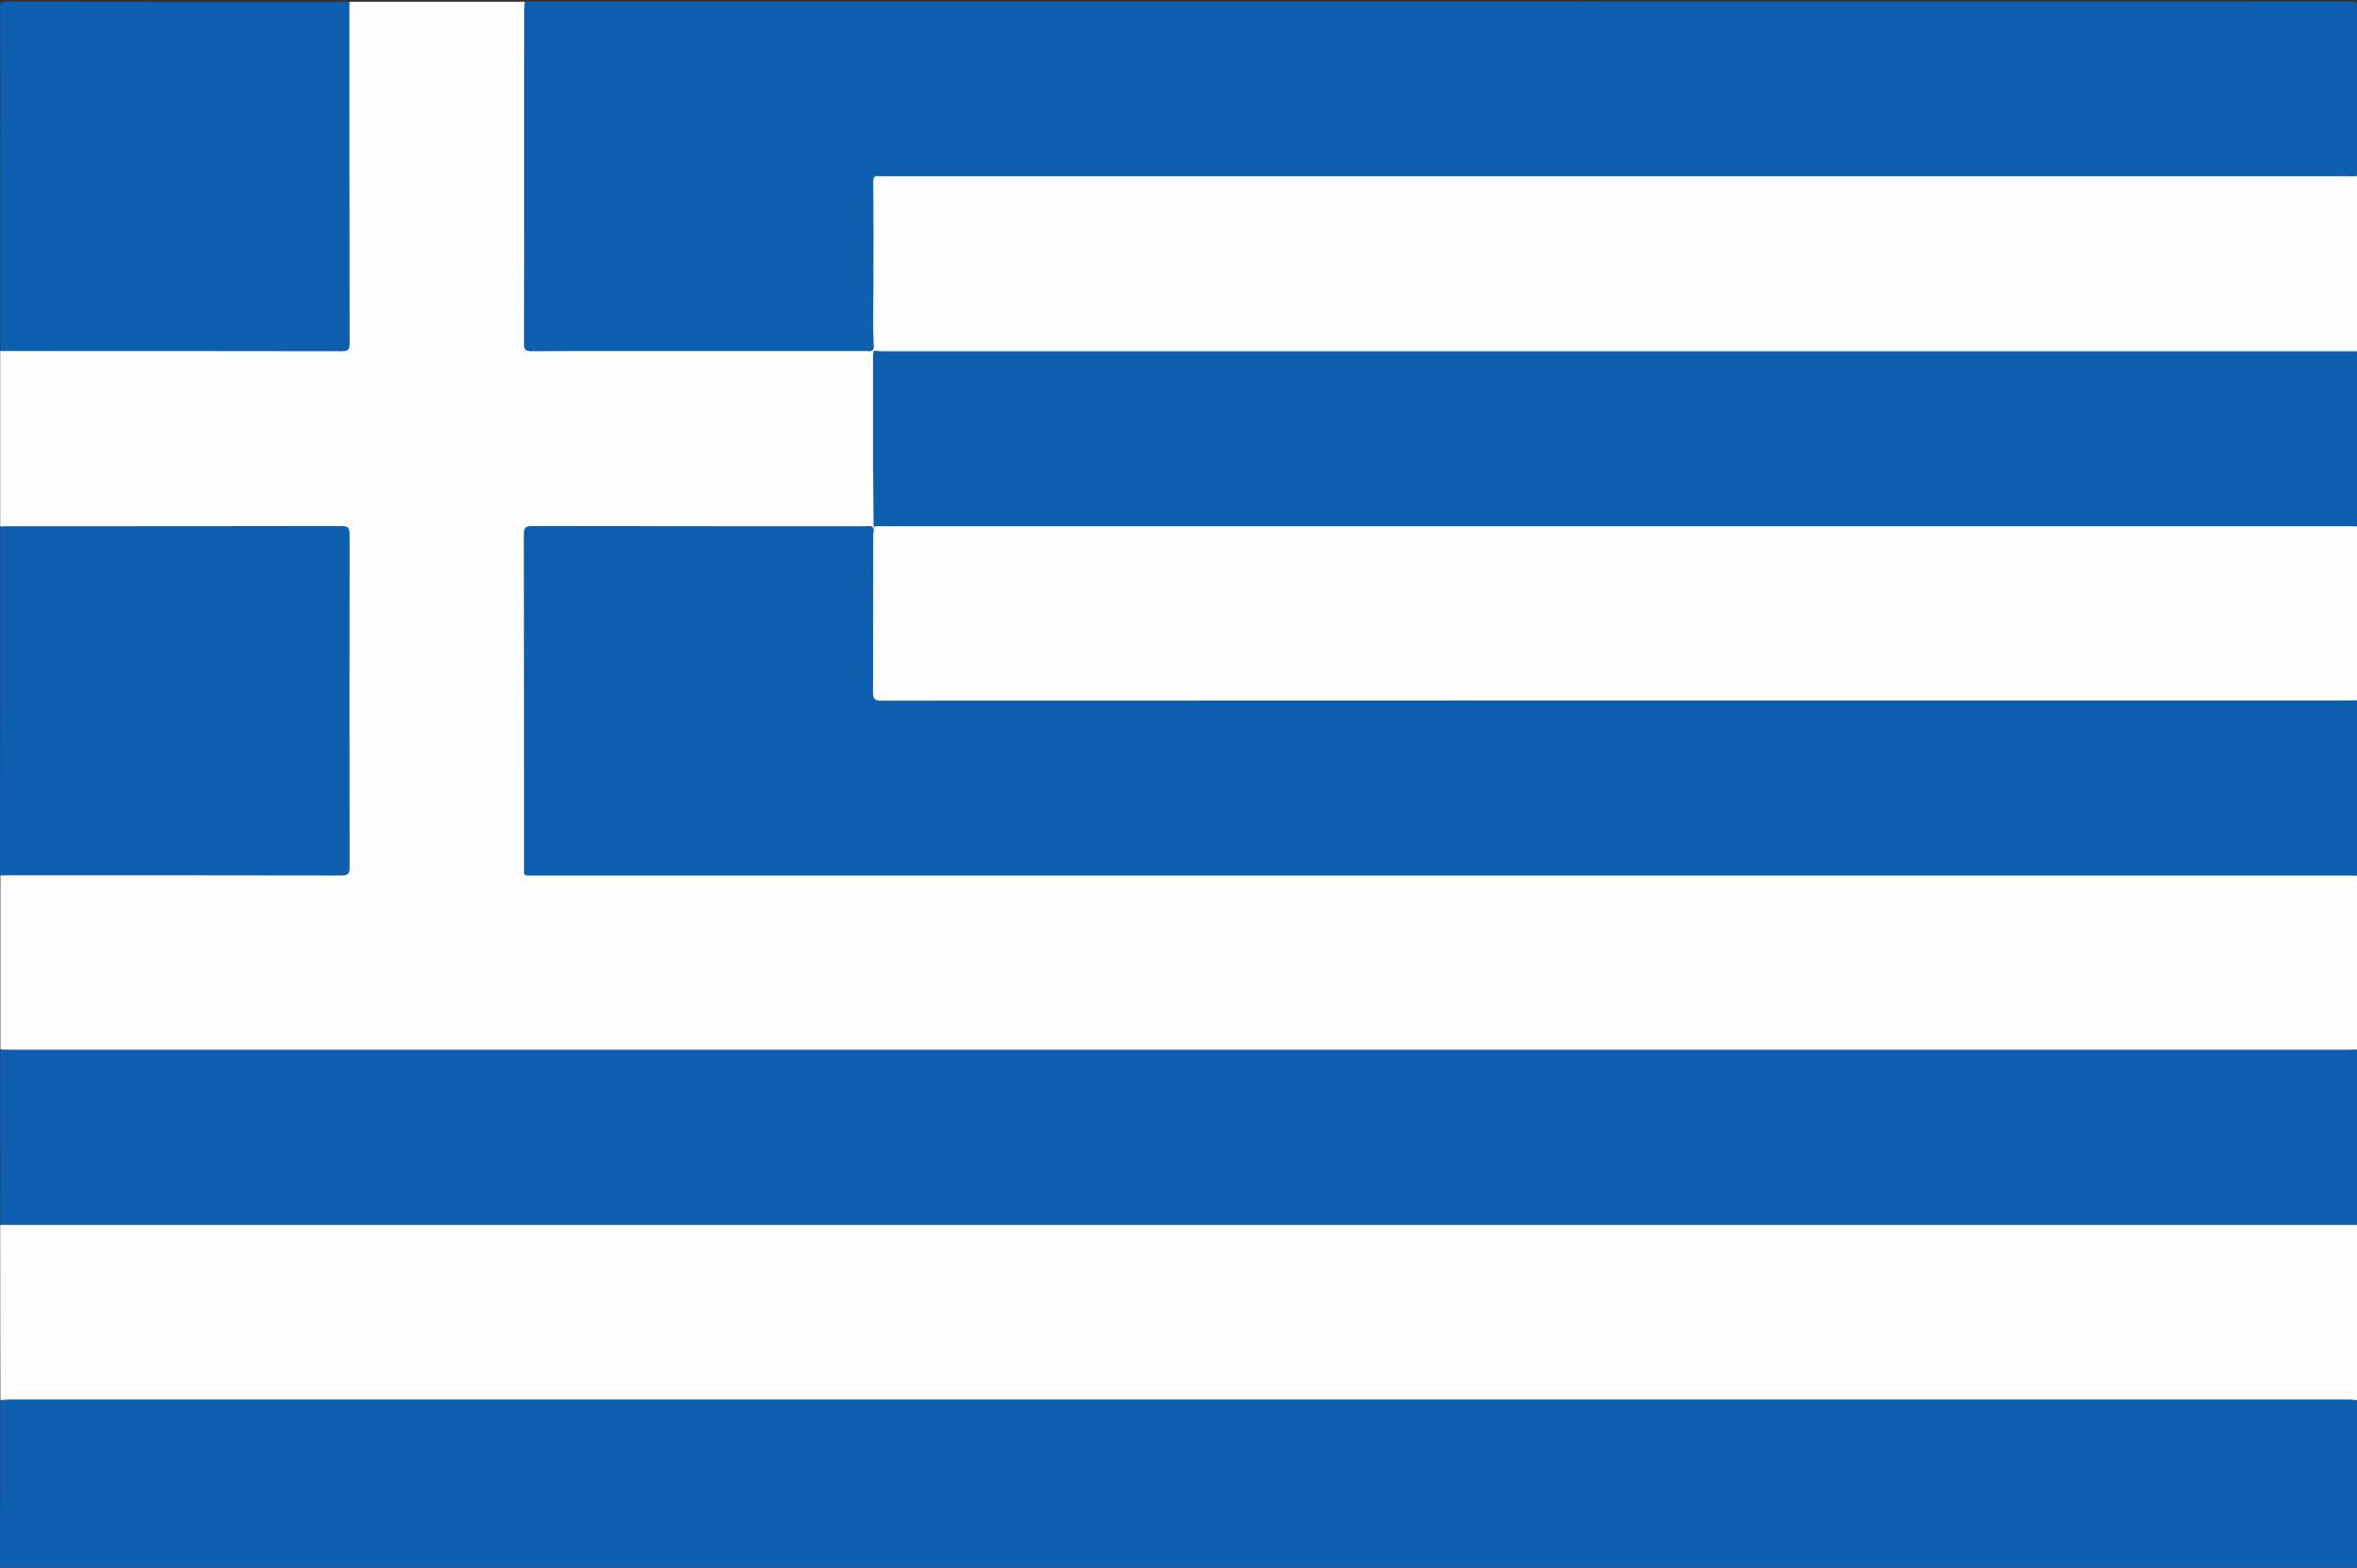
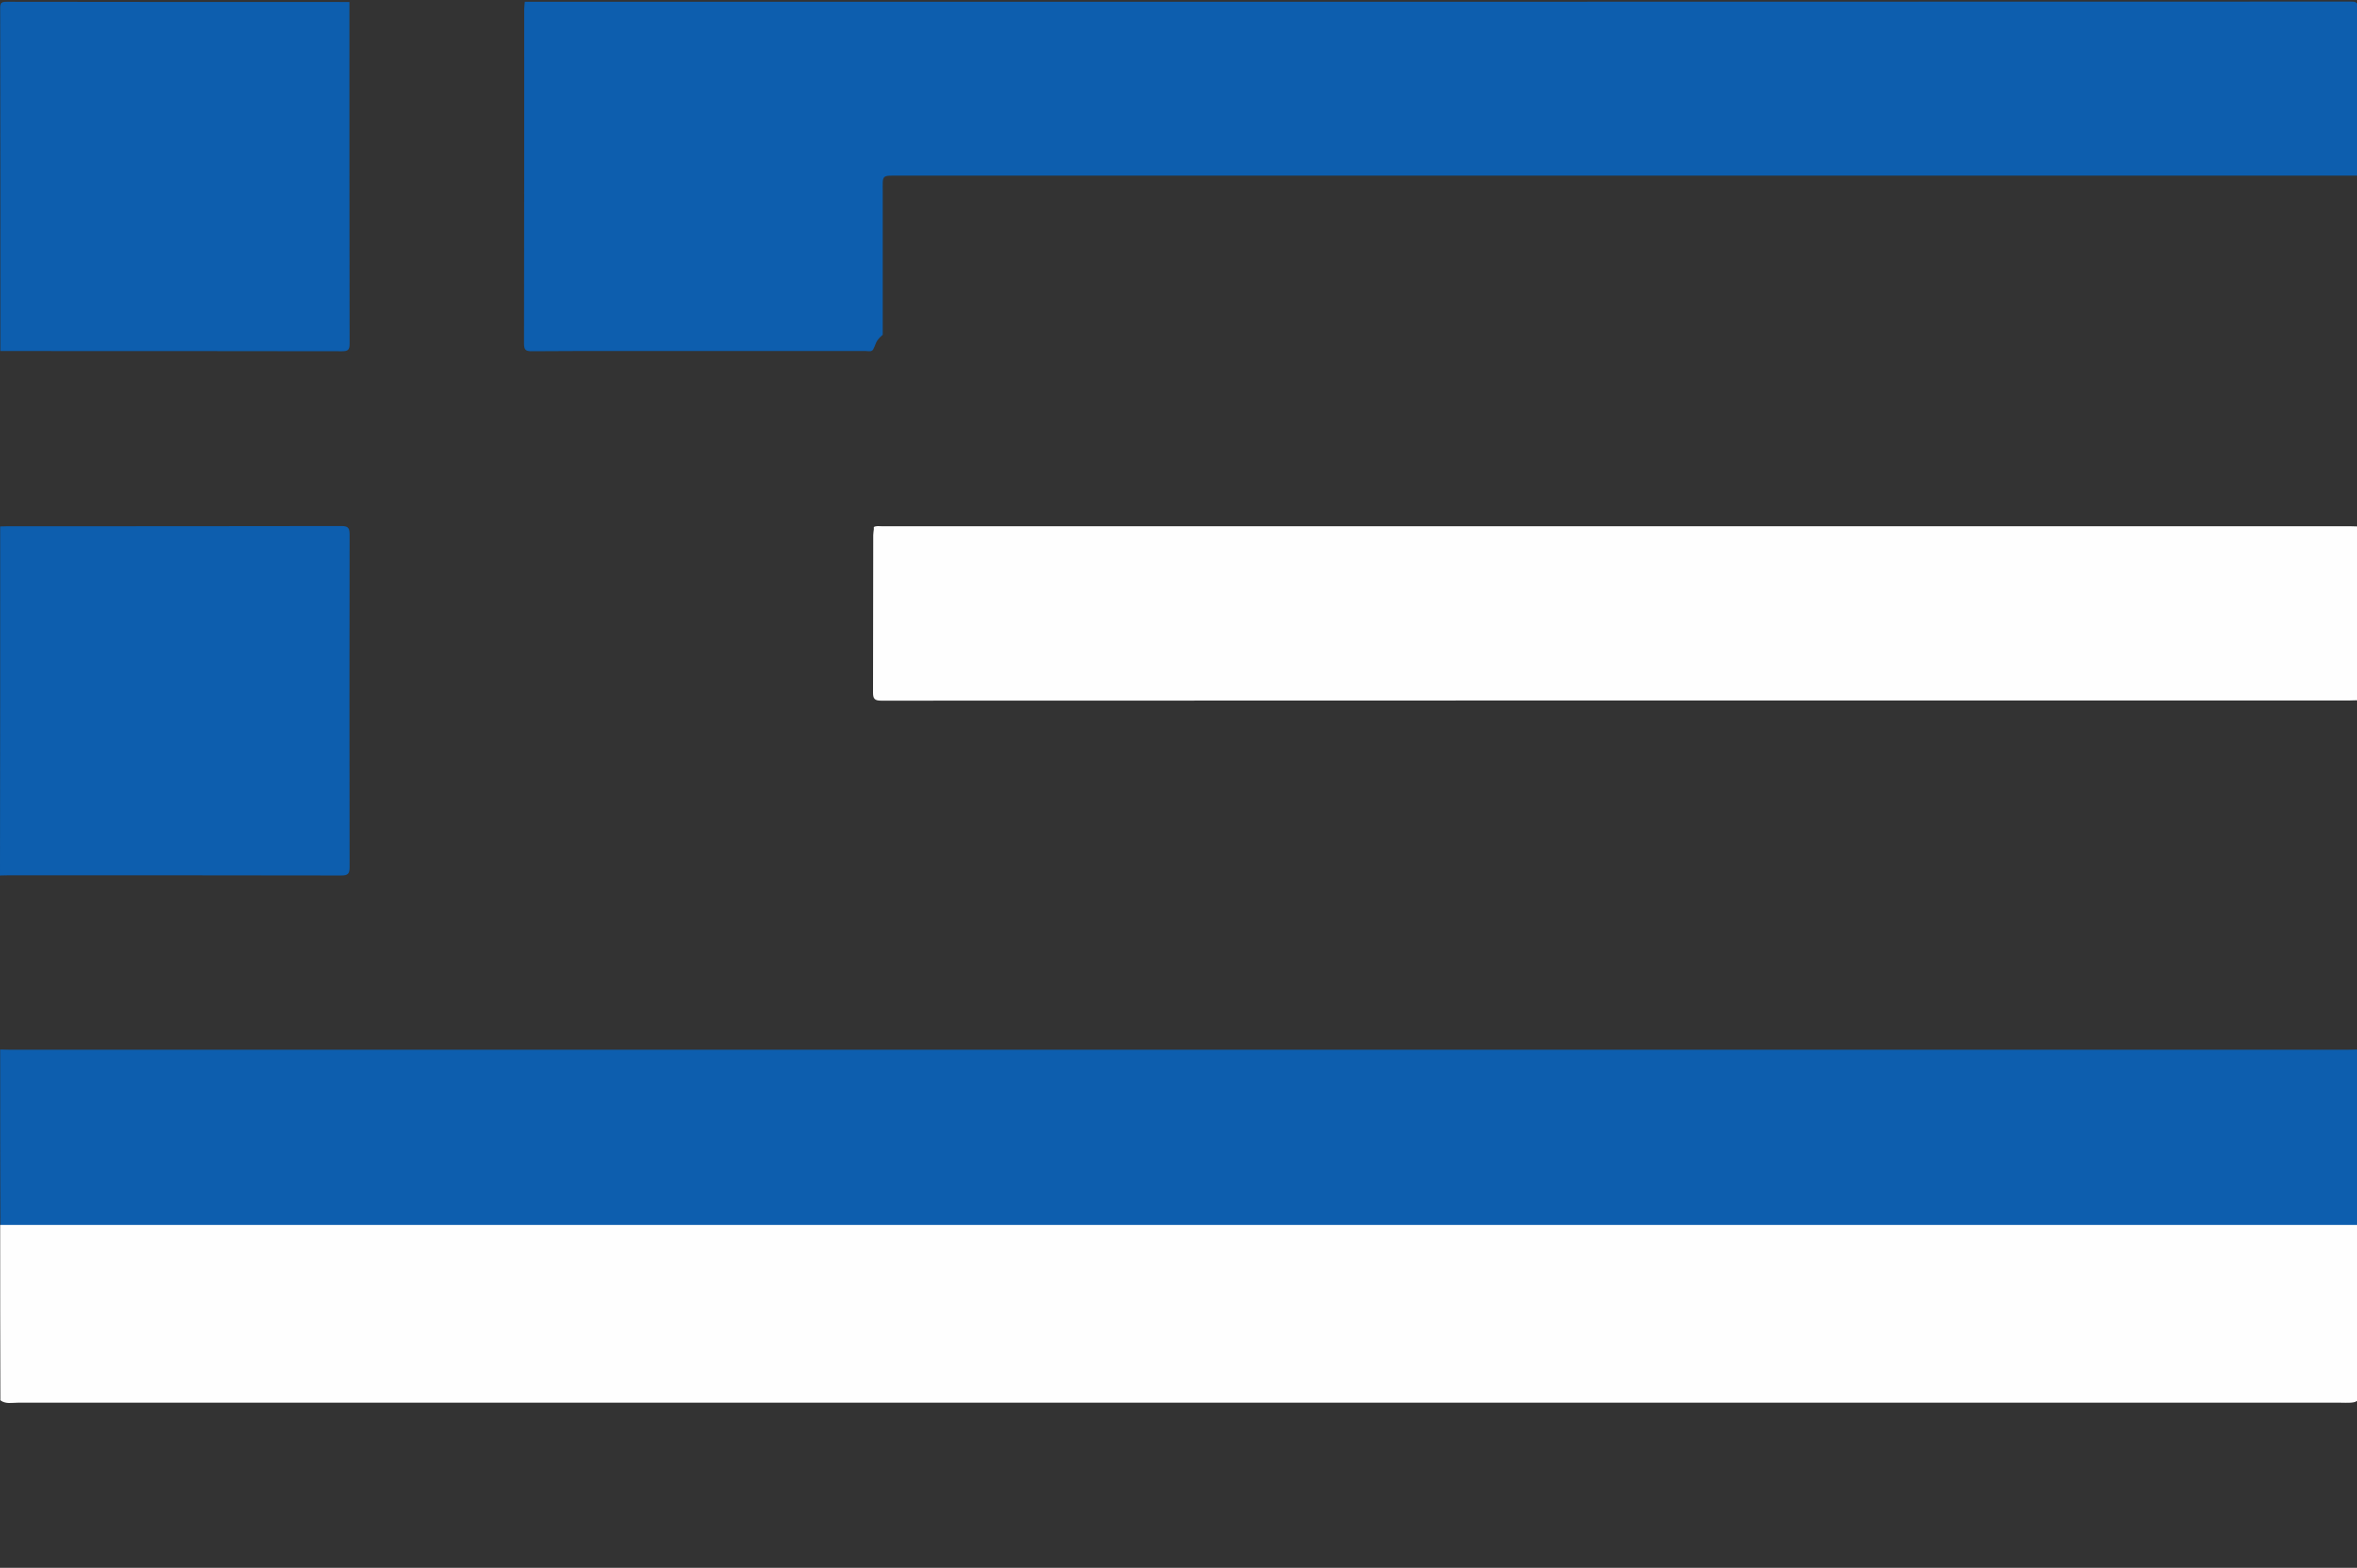
<svg xmlns="http://www.w3.org/2000/svg" version="1.1" id="Layer_1" x="0px" y="0px" viewBox="0 0 1190.6 791.9" style="enable-background:new 0 0 1190.6 791.9;" xml:space="preserve">
  <rect x="0" y="0" width="1190.6" height="791.9" fill="#333333" stroke="none" />
  <style type="text/css">
	.st0{fill:#FEFEFE;}
	.st1{fill:#0D5EAE;}
</style>
  <g>
-     <path class="st0" d="M0.1,265.9c0-29.5,0-59,0-88.6c2.2-1.7,4.7-1.2,7.2-1.2c53.2,0,106.4,0,159.6,0c9.3,0,8.4,0.9,8.4-8.4   c0-53.2,0-106.4,0-159.6c0-2.4-0.5-5,1.2-7.2c29.5,0,59,0,88.6,0c1.7,2,1.2,4.5,1.2,6.8c0,53.2,0,106.3,0,159.5   c0,9.8-0.8,8.8,8.7,8.8c50.8,0,101.6,0,152.5,0c4.6,0,9.2,0.1,13.7-0.5c0.7,0.4,1,1.1,1.2,1.8c0.3,1.3,0.3,2.7,0.3,4.1   c0,26.7,0,53.3,0,80c0,1.4,0.1,2.7-0.3,4.1c-0.1,0.8-0.4,1.4-1.1,1.9c-5.6-0.6-11.1-0.4-16.7-0.4c-50.5,0-101,0-151.4,0   c-6.9,0-6.9,0-6.9,7c0,53.3,0,106.7,0,160c0,6.9,0,6.9,7,6.9c303.1,0,606.3,0,909.4,0c2.8,0,5.7-0.7,8.3,1.2c0,29.3,0,58.5,0,87.8   c-1.1,1-2.4,1.1-3.8,1.2c-1.6,0.1-3.2,0-4.8,0c-391.2,0-782.3,0-1173.5,0c-2.9,0-6,0.8-8.7-1.2c0-29.3,0-58.5,0-87.8   c2-1.7,4.5-1.2,6.8-1.2c53.2,0,106.4,0,159.6,0c9.8,0,8.7,0.9,8.7-8.8c0-52.8,0-105.7,0-158.5c0-6.6,0-6.6-6.5-6.6   c-53.8,0-107.7,0-161.5,0C4.8,267.1,2.2,267.7,0.1,265.9z" />
    <path class="st1" d="M0.1,530.1c1.5,0,3,0.1,4.5,0.1c394,0,788,0,1181.9,0c1.5,0,3-0.1,4.5-0.1c0,29.5,0,59,0,88.6   c-1.1,1-2.4,1.1-3.8,1.2c-1.6,0.1-3.2,0-4.8,0c-391.2,0-782.3,0-1173.5,0c-2.9,0-6,0.8-8.7-1.2C0.1,589.2,0.1,559.6,0.1,530.1z" />
    <path class="st0" d="M0.1,618.7c397,0,793.9,0,1190.9,0c0,29.5,0,59,0,88.6c-1.1,1-2.4,1.1-3.8,1.2c-1.6,0.1-3.2,0-4.8,0   c-391.2,0-782.3,0-1173.5,0c-2.9,0-6,0.8-8.7-1.2C0.1,677.7,0.1,648.2,0.1,618.7z" />
-     <path class="st1" d="M0.1,707.2c1.3-0.1,2.7-0.3,4-0.3c394.3,0,788.5,0,1182.8,0c1.3,0,2.7,0.2,4,0.3c0,28.2,0,56.3,0.1,84.5   c0,2.8-0.6,3.4-3.4,3.4c-247.4-0.1-494.7-0.1-742.1-0.1c-147.4,0-294.7,0-442.1,0.1c-2.8,0-3.4-0.6-3.4-3.4   C0.1,763.6,0.1,735.4,0.1,707.2z" />
-     <path class="st1" d="M1190.9,442.3c-1.6,0-3.2-0.1-4.8-0.1c-305.4,0-610.8,0-916.2,0c-5.7,0-5.2,0.8-5.2-5.1   c0-55.7,0-111.4-0.1-167.1c0-3.4,0.9-4.3,4.3-4.3c56.1,0.1,112.1,0.1,168.2,0.1c1.6,0,3.6-0.8,4.3,1.6c1,1.7,0.7,3.6,0.7,5.5   c0,23.6,0.1,47.1,0,70.7c0,1.7,0.1,3.5,0,5.2c-0.2,3,1.2,4,4,3.8c1.1-0.1,2.2,0,3.3,0c244.5,0,489.1,0,733.6,0   c2.7,0,5.5-0.7,7.9,1.1C1190.9,383.3,1190.9,412.8,1190.9,442.3z" />
-     <path class="st1" d="M441.4,175.8c-0.7,2.2-2.5,1.5-4,1.5c-26.7,0-53.3,0-80,0c-29.6,0-59.3-0.1-88.9,0.1c-3.1,0-3.8-0.8-3.8-3.9   c0.1-56.3,0.1-112.6,0.1-168.9c0-1.2,0.2-2.4,0.3-3.7c307.5,0,615,0,922.5-0.1c2.8,0,3.4,0.6,3.4,3.4c-0.1,28.2-0.1,56.3-0.1,84.5   c-1.1,1-2.5,1.1-3.8,1.1c-1.7,0-3.5,0-5.2,0c-243.8,0-487.7,0-731.5,0c-9.1,0-8.3-0.5-8.3,8.2c0,24.1,0,48.1,0,72.2   C442.1,172.2,442.4,174.1,441.4,175.8z" />
-     <path class="st0" d="M441.4,175.8c-0.6-11.3-0.2-22.6-0.2-34c0-16.6,0.1-33.1-0.1-49.7c0-2.4,0.4-3.5,2.9-3.1c0.7,0.1,1.5,0,2.2,0   c246.5,0,493,0,739.4,0c1.7,0,3.5,0.3,5.2-0.3c0,29.5,0,59,0,88.6c-1.1,1-2.4,1.1-3.8,1.2c-1.2,0-2.5,0-3.7,0   c-244.7,0-489.5,0-734.2,0c-2.6,0-5.5,0.8-7.8-1.5C441.4,176.7,441.4,176.2,441.4,175.8z" />
-     <path class="st1" d="M441.4,177.1c1.5,0.1,2.9,0.3,4.4,0.3c248.4,0,496.7,0,745.1,0c0,29.5,0,59,0,88.6c-1.1,1-2.4,1.1-3.8,1.2   c-1.5,0.1-3,0-4.5,0c-244.4,0-488.8,0-733.3,0c-2.7,0-5.5,0.6-8-0.9c-0.1-11.1-0.2-22.2-0.3-33.3c0-17.9,0-35.8,0-53.6   C441.1,178.5,441.3,177.8,441.4,177.1z" />
+     <path class="st1" d="M441.4,175.8c-0.7,2.2-2.5,1.5-4,1.5c-26.7,0-53.3,0-80,0c-29.6,0-59.3-0.1-88.9,0.1c-3.1,0-3.8-0.8-3.8-3.9   c0.1-56.3,0.1-112.6,0.1-168.9c0-1.2,0.2-2.4,0.3-3.7c307.5,0,615,0,922.5-0.1c2.8,0,3.4,0.6,3.4,3.4c-0.1,28.2-0.1,56.3-0.1,84.5   c-1.7,0-3.5,0-5.2,0c-243.8,0-487.7,0-731.5,0c-9.1,0-8.3-0.5-8.3,8.2c0,24.1,0,48.1,0,72.2   C442.1,172.2,442.4,174.1,441.4,175.8z" />
    <path class="st0" d="M441.4,266.2c1.3-0.7,2.7-0.4,4-0.4c247.3,0,494.6,0,741.8,0c1.2,0,2.5,0.1,3.7,0.1c0,29.3,0,58.5,0,87.8   c-1.2,0-2.5,0.1-3.7,0.1c-247.4,0-494.8,0-742.1,0.1c-3.3,0-4.1-1-4.1-4c0.1-26.5,0-53.1,0.1-79.6c0-1,0.2-1.9,0.3-2.9   C441.4,267,441.4,266.6,441.4,266.2z" />
    <path class="st1" d="M176.5,1c0,57.5,0,115.1,0.1,172.6c0,3.1-0.8,3.8-3.8,3.8c-57.5-0.1-115.1-0.1-172.6-0.1   c0-57.7,0-115.5-0.1-173.2c0-2.7,0.6-3.2,3.2-3.2C61,1,118.7,1,176.5,1z" />
    <path class="st1" d="M0.1,265.9c1.2,0,2.5-0.1,3.7-0.1c56.2,0,112.3,0,168.5-0.1c3.3,0,4.3,0.7,4.3,4.2c-0.1,56-0.1,112.1,0,168.1   c0,3.4-0.9,4.2-4.3,4.2c-55.9-0.1-111.8-0.1-167.8-0.1c-1.5,0-3,0.1-4.5,0.1C0.1,383.5,0.1,324.7,0.1,265.9z" />
  </g>
</svg>